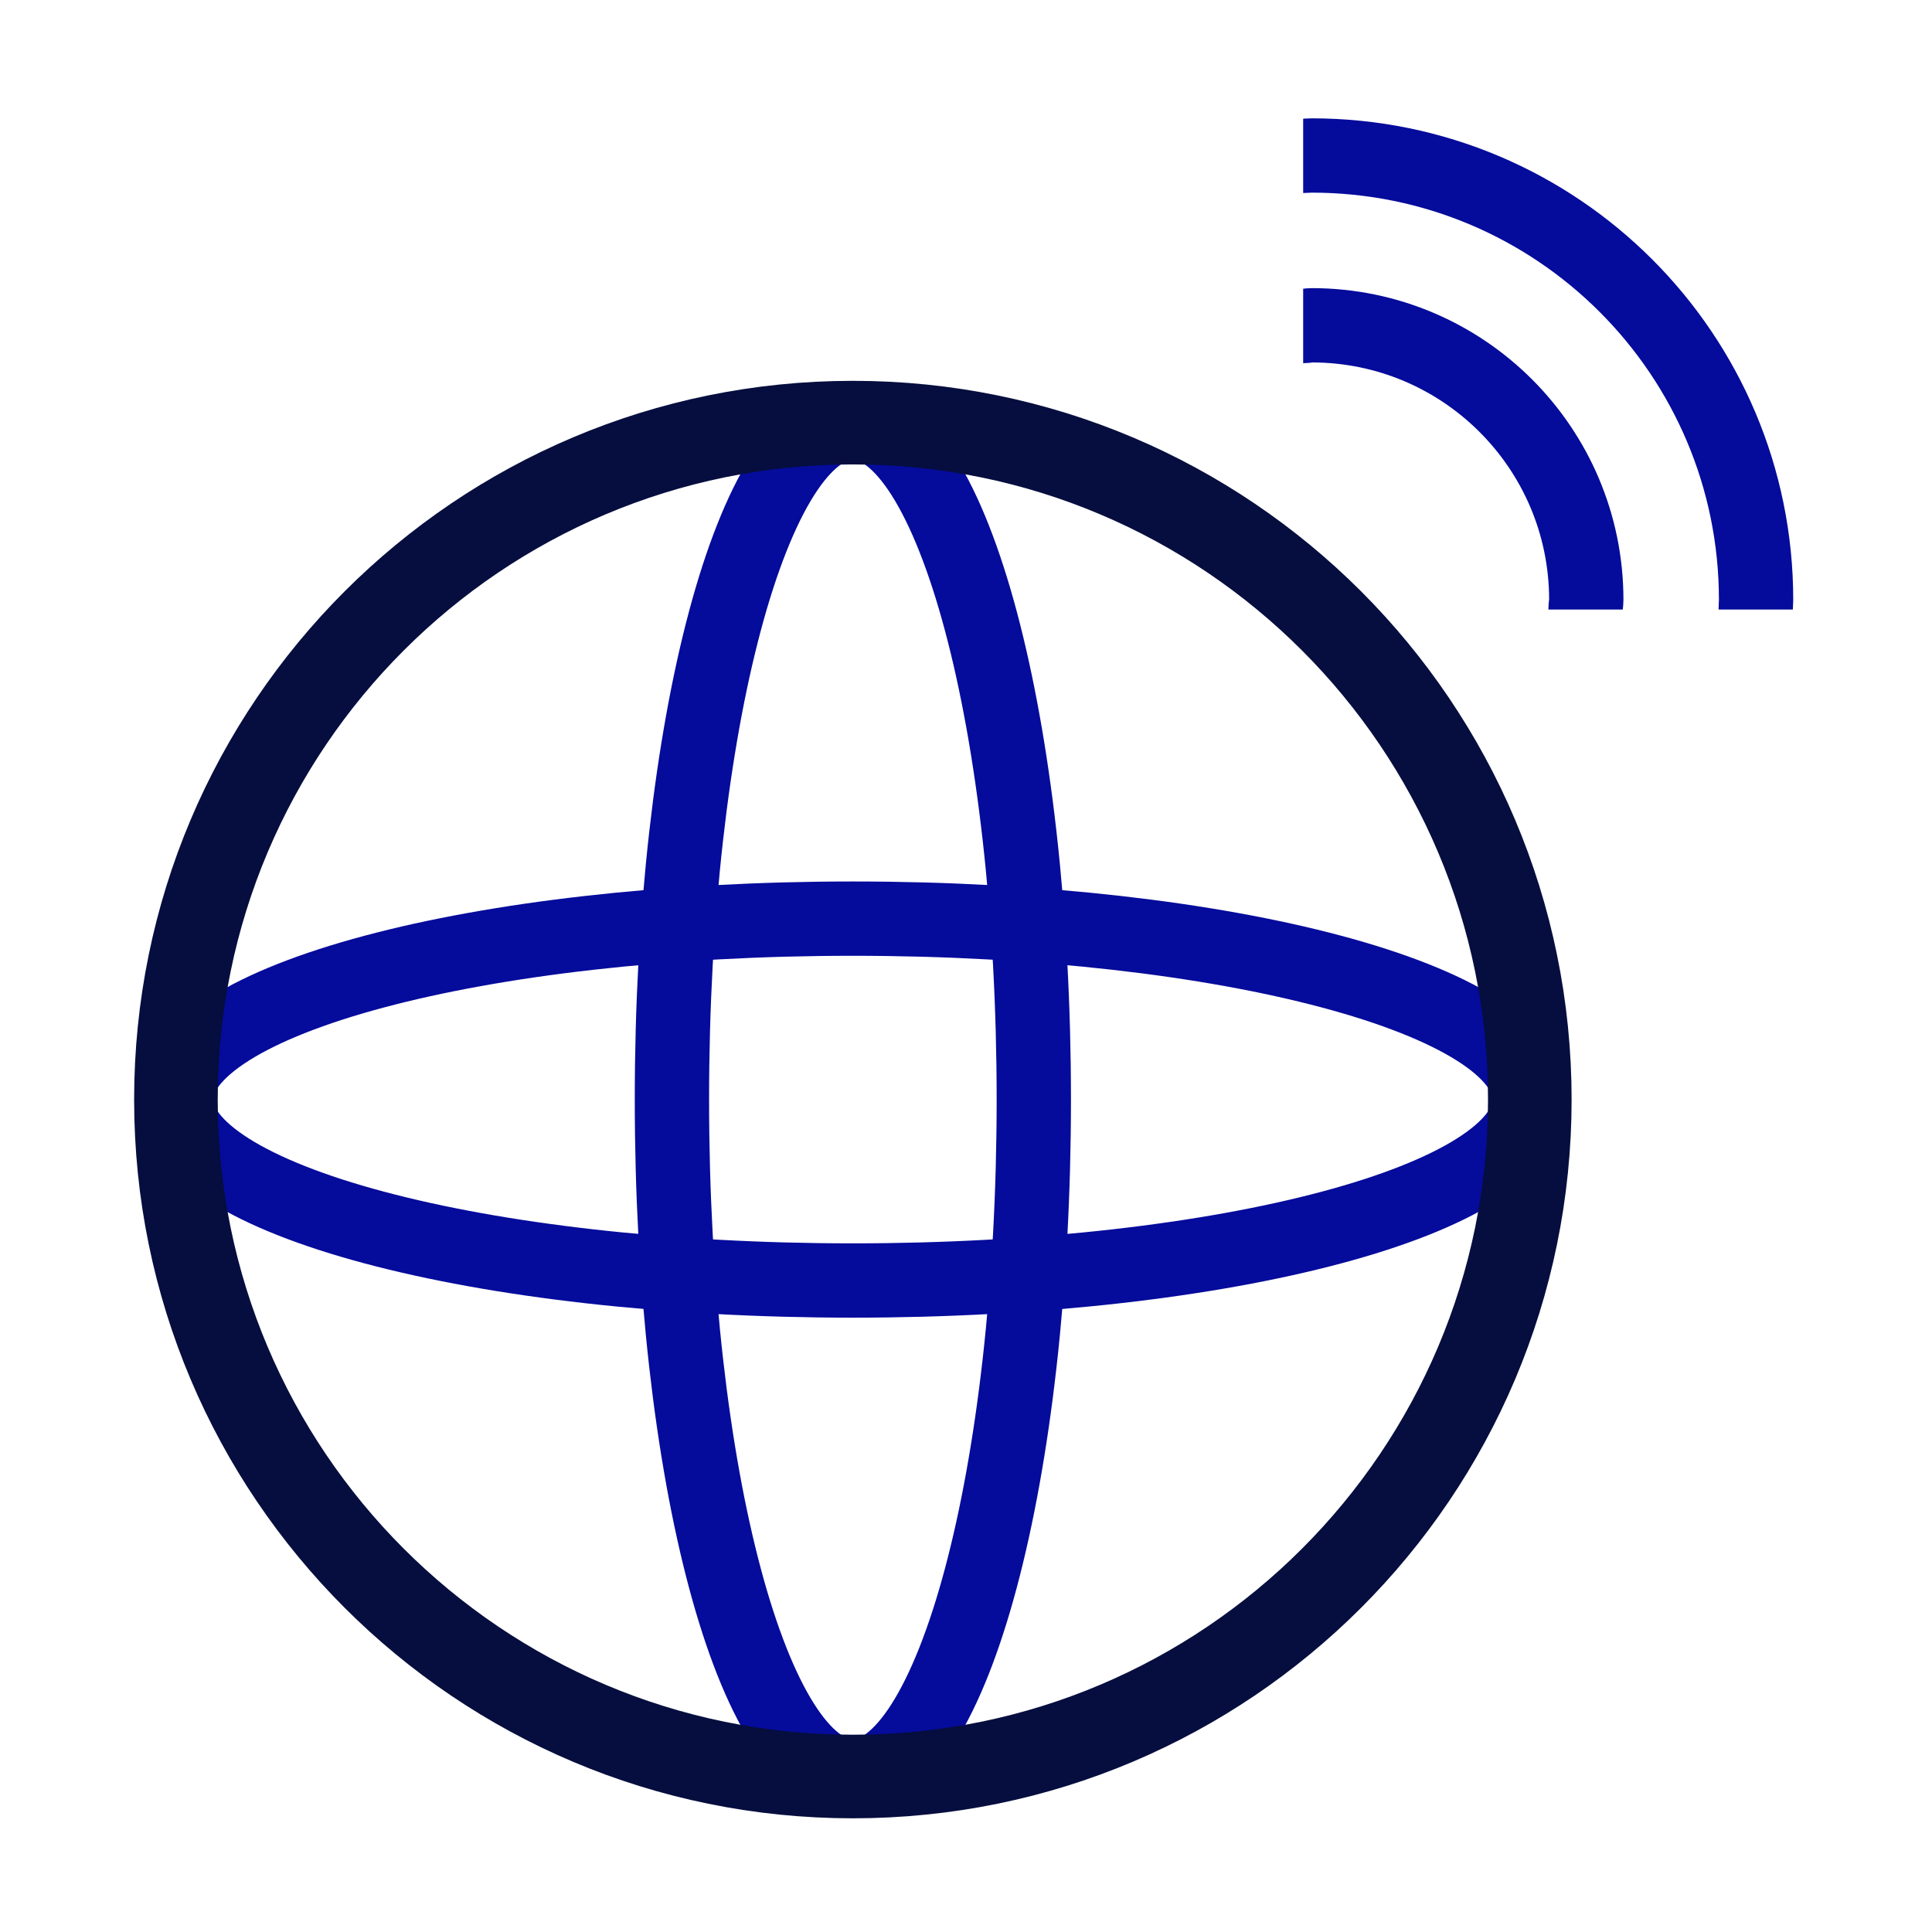
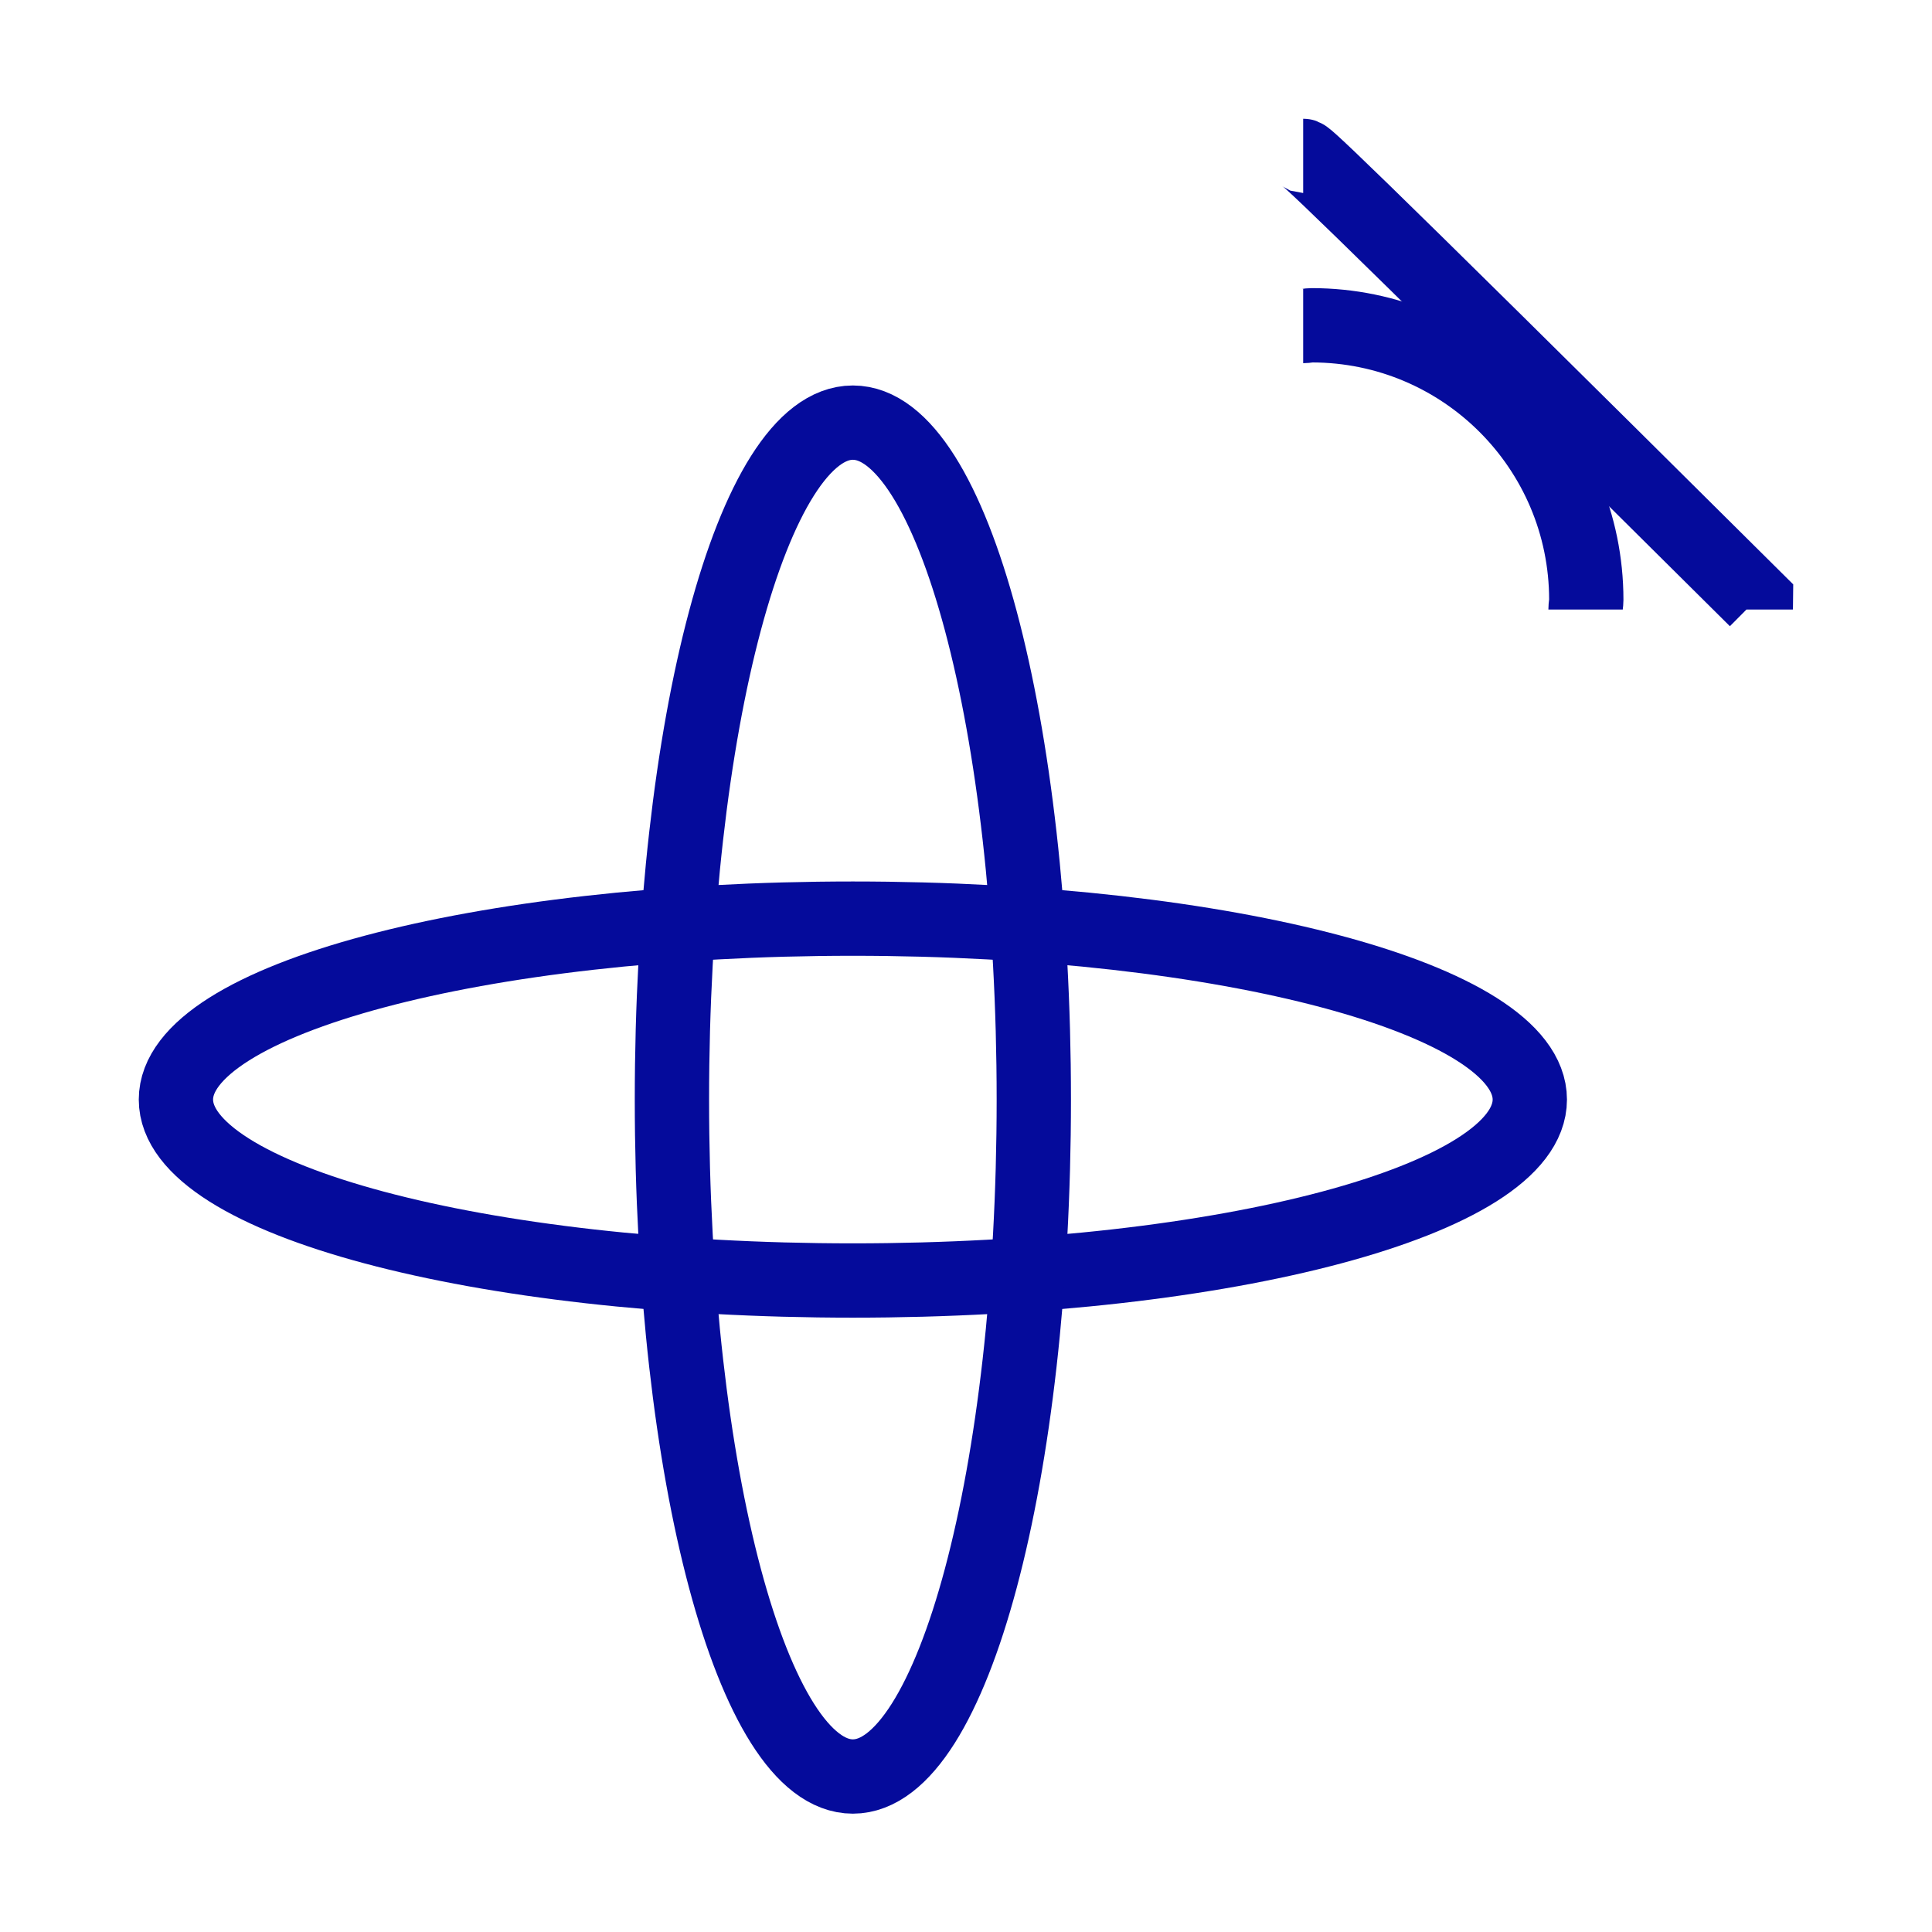
<svg xmlns="http://www.w3.org/2000/svg" width="52" height="52" viewBox="0 0 52 52" fill="none">
  <path d="M22.955 34.465C33.018 34.465 41.175 32.285 41.175 29.595C41.175 26.905 33.018 24.725 22.955 24.725C12.893 24.725 4.735 26.905 4.735 29.595C4.735 32.285 12.893 34.465 22.955 34.465Z" stroke="#050B9B" stroke-width="2" stroke-miterlimit="10" />
  <path d="M22.955 47.815C25.645 47.815 27.825 39.658 27.825 29.595C27.825 19.532 25.645 11.375 22.955 11.375C20.266 11.375 18.085 19.532 18.085 29.595C18.085 39.658 20.266 47.815 22.955 47.815Z" stroke="#050B9B" stroke-width="2" stroke-miterlimit="10" />
-   <path d="M22.955 47.815C33.018 47.815 41.175 39.658 41.175 29.595C41.175 19.532 33.018 11.375 22.955 11.375C12.893 11.375 4.735 19.532 4.735 29.595C4.735 39.658 12.893 47.815 22.955 47.815Z" stroke="#050E3E" stroke-width="2.25" stroke-miterlimit="10" />
  <path d="M42.675 16.405C42.675 16.315 42.695 16.235 42.695 16.145C42.695 12.065 39.385 8.755 35.305 8.755C35.225 8.755 35.155 8.775 35.075 8.775" stroke="#050B9B" stroke-width="2" stroke-miterlimit="10" />
-   <path d="M47.255 16.405C47.255 16.315 47.265 16.235 47.265 16.145C47.265 9.545 41.915 4.185 35.305 4.185C35.225 4.185 35.145 4.195 35.075 4.195" stroke="#050B9B" stroke-width="2" stroke-miterlimit="10" />
+   <path d="M47.255 16.405C47.255 16.315 47.265 16.235 47.265 16.145C35.225 4.185 35.145 4.195 35.075 4.195" stroke="#050B9B" stroke-width="2" stroke-miterlimit="10" />
</svg>